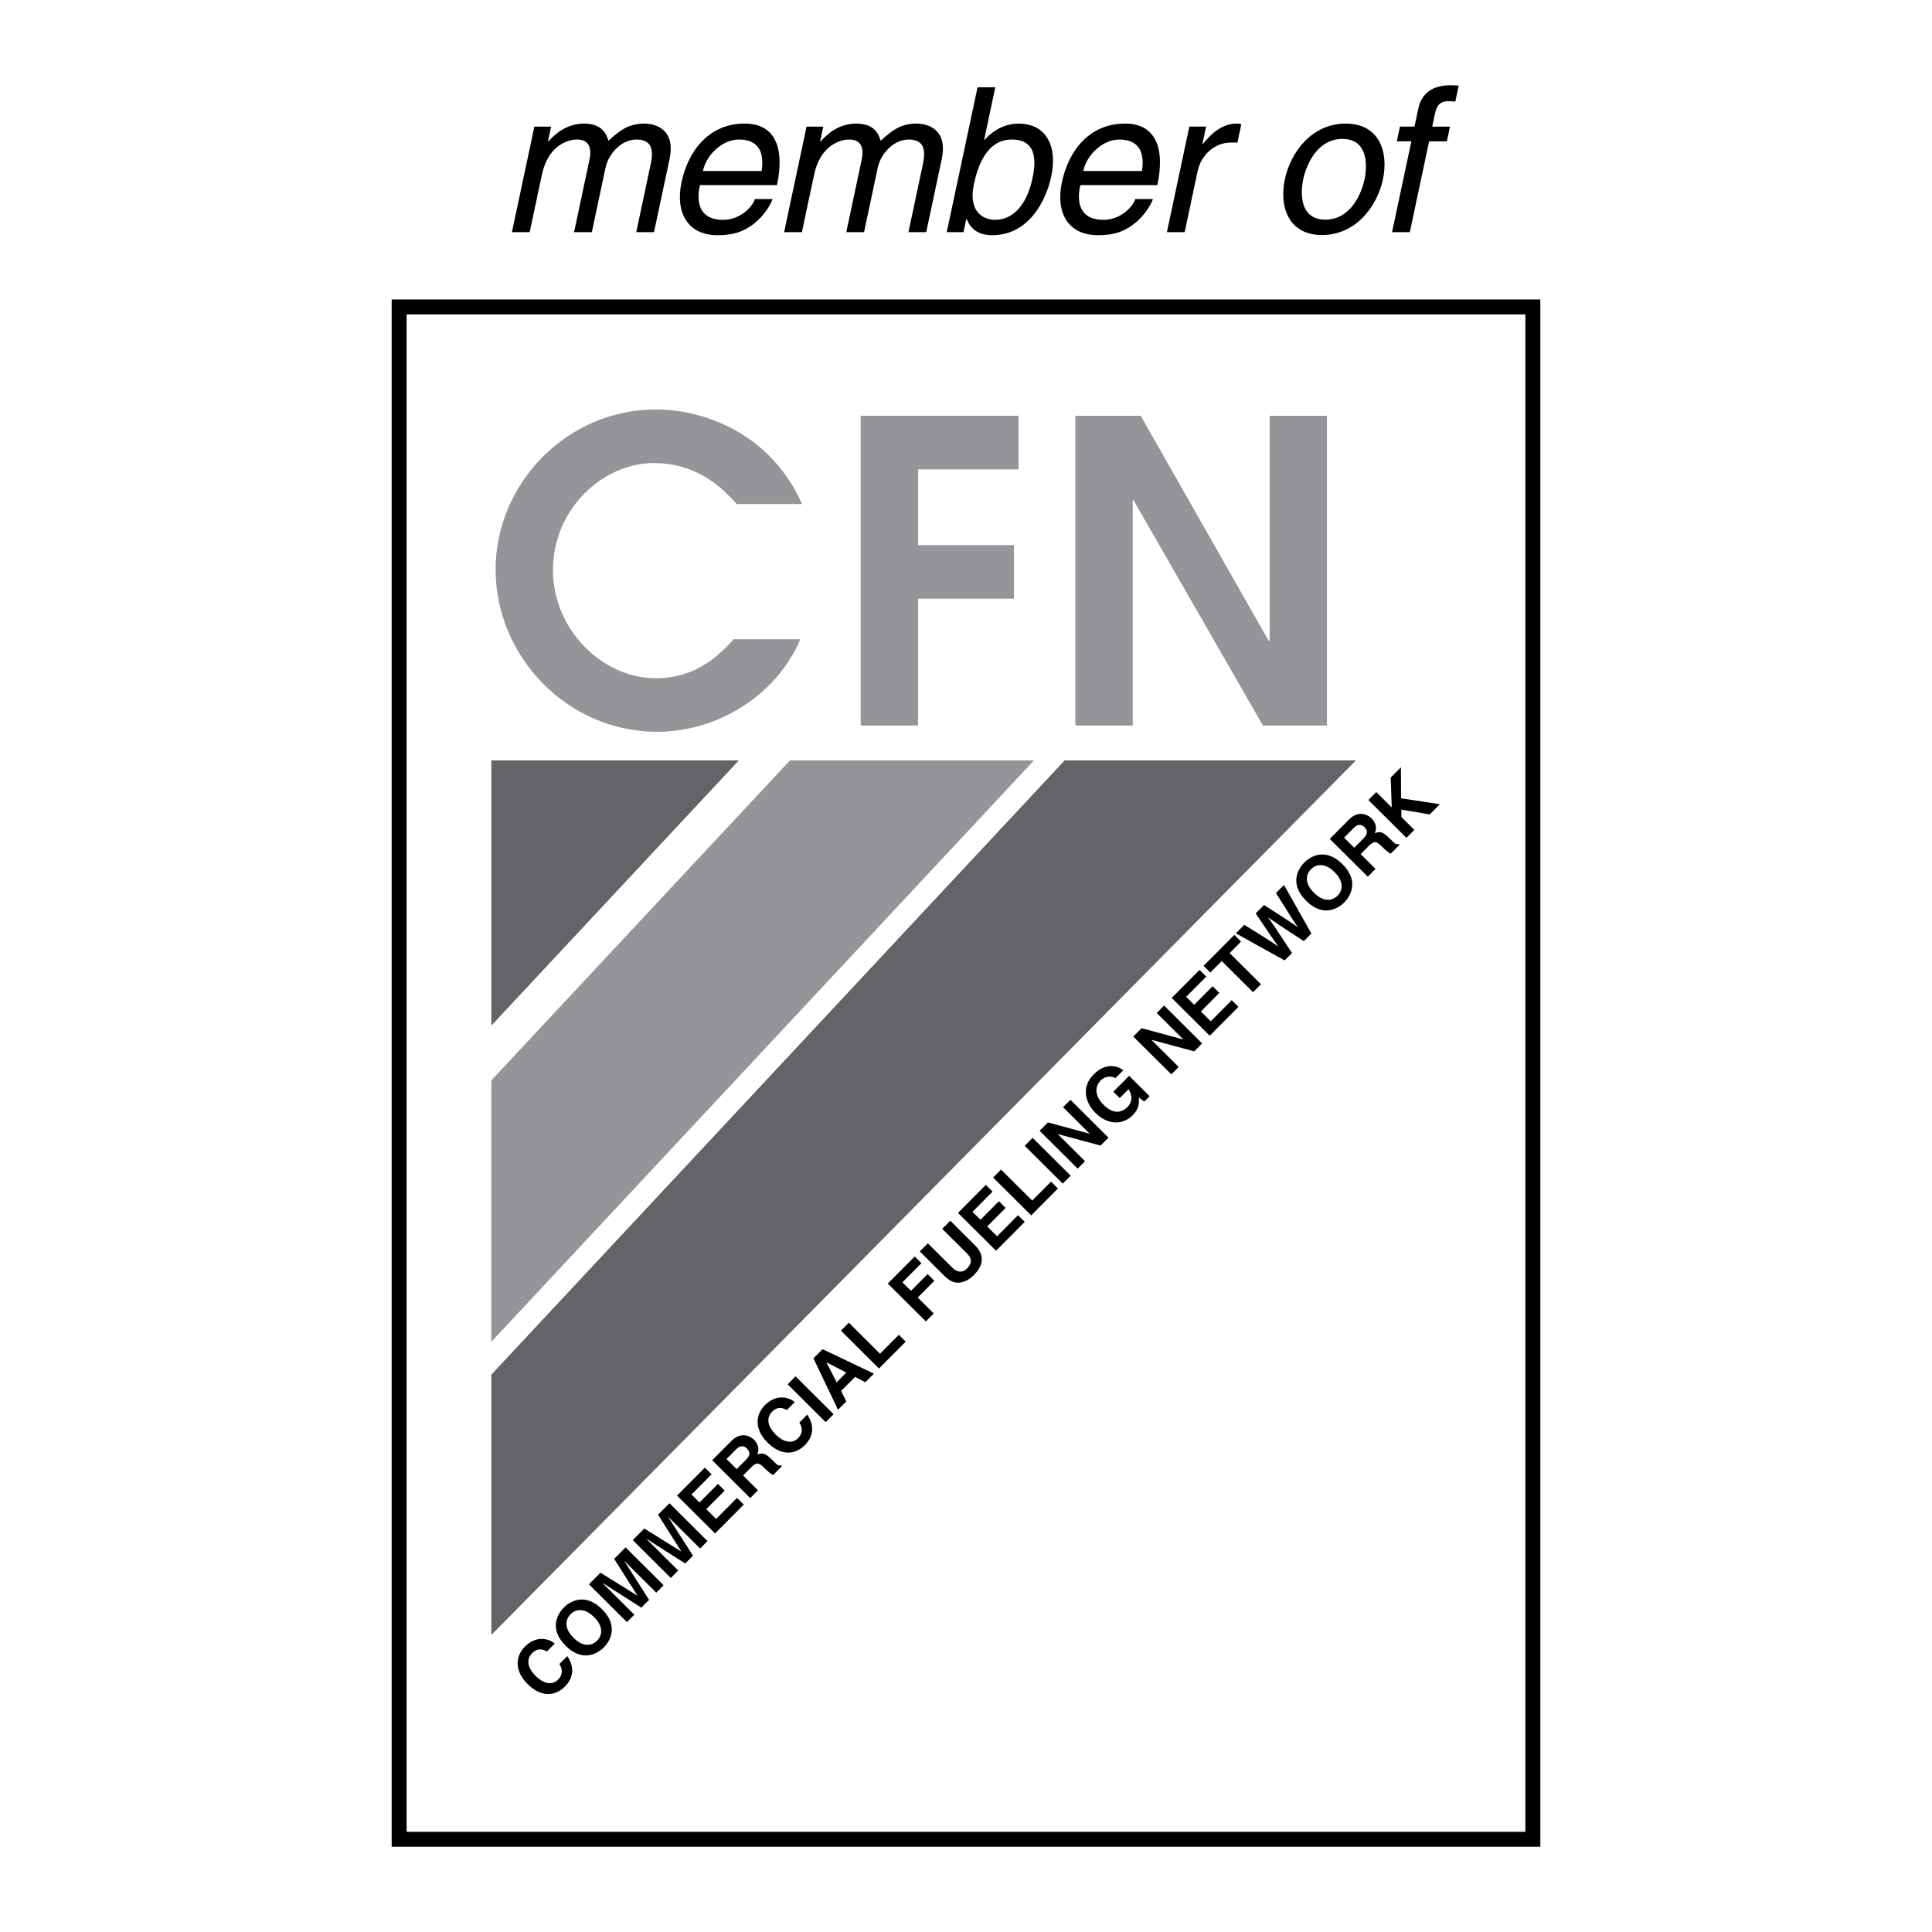
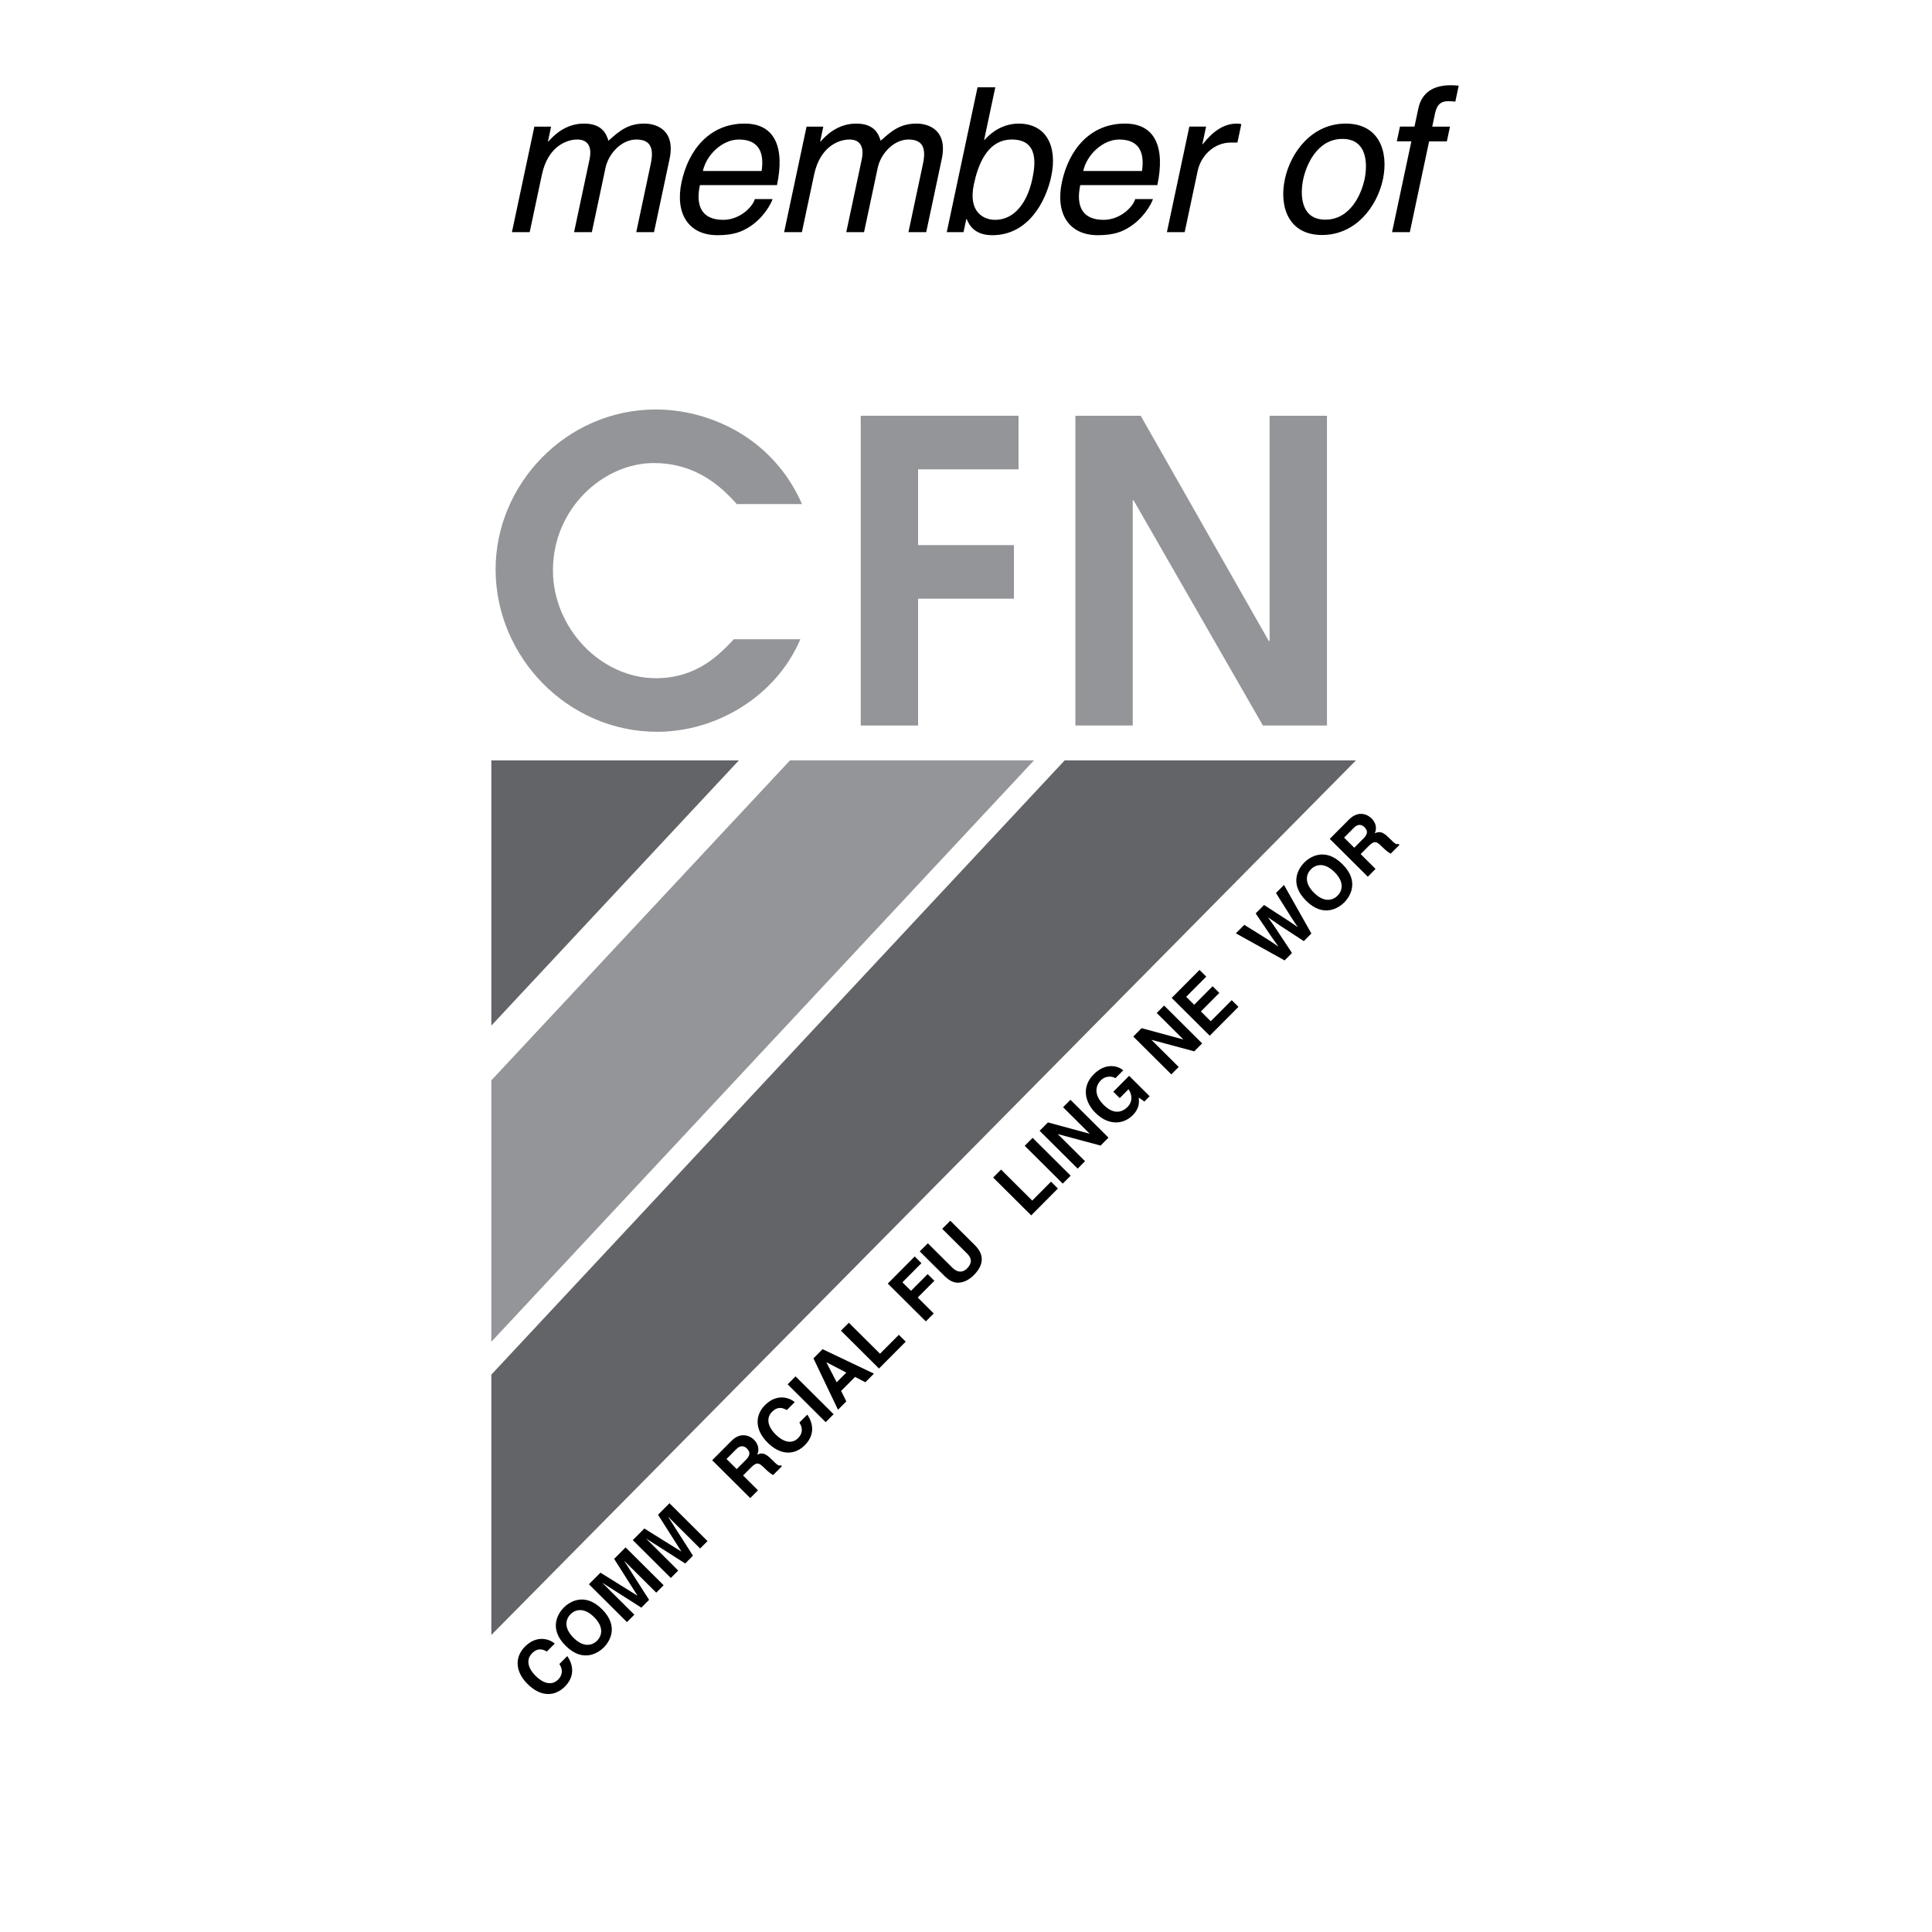
<svg xmlns="http://www.w3.org/2000/svg" version="1.0" id="Layer_1" x="0px" y="0px" width="192.756px" height="192.756px" viewBox="0 0 192.756 192.756" enable-background="new 0 0 192.756 192.756" xml:space="preserve">
  <g>
    <polygon fill-rule="evenodd" clip-rule="evenodd" fill="#FFFFFF" points="0,0 192.756,0 192.756,192.756 0,192.756 0,0  " />
-     <polygon fill-rule="evenodd" clip-rule="evenodd" points="39.077,29.875 39.077,184.252 153.679,184.252 153.679,29.875    39.077,29.875  " />
    <polygon fill-rule="evenodd" clip-rule="evenodd" fill="#FFFFFF" points="152.188,31.367 152.188,182.76 40.569,182.76    40.569,31.367 152.188,31.367  " />
    <path fill-rule="evenodd" clip-rule="evenodd" fill="#939598" d="M79.851,63.781c-2.422,5.68-8.353,9.23-14.284,9.23   c-8.937,0-16.121-7.476-16.121-16.204c0-8.52,7.058-15.954,15.996-15.954c5.137,0,11.61,2.673,14.575,9.438h-6.515   c-2.213-2.547-4.844-4.093-8.269-4.093c-5.011,0-10.065,4.511-10.065,10.691c0,5.806,4.803,10.775,10.274,10.775   c4.134,0,6.39-2.422,7.768-3.884H79.851L79.851,63.781z" />
    <polygon fill-rule="evenodd" clip-rule="evenodd" fill="#939598" points="85.875,41.479 101.62,41.479 101.62,46.826    91.597,46.826 91.597,54.385 101.16,54.385 101.16,59.73 91.597,59.73 91.597,72.385 85.875,72.385 85.875,41.479  " />
    <polygon fill-rule="evenodd" clip-rule="evenodd" fill="#939598" points="107.291,41.479 113.807,41.479 126.586,63.949    126.67,63.949 126.67,41.479 132.391,41.479 132.391,72.385 126.001,72.385 113.097,49.916 113.013,49.916 113.013,72.385    107.291,72.385 107.291,41.479  " />
    <polygon fill-rule="evenodd" clip-rule="evenodd" fill="#939598" points="78.817,75.865 49.021,107.789 49.021,133.869    103.159,75.865 78.817,75.865  " />
    <polygon fill-rule="evenodd" clip-rule="evenodd" fill="#636467" points="49.021,75.865 49.021,102.324 73.716,75.865    49.021,75.865  " />
    <polygon fill-rule="evenodd" clip-rule="evenodd" fill="#636467" points="135.282,75.865 106.22,75.865 49.021,137.148    49.021,163.121 135.282,75.865  " />
    <path fill-rule="evenodd" clip-rule="evenodd" d="M53.313,12.632h1.671l-0.316,1.49h0.04c0.503-0.563,1.67-1.792,3.562-1.792   c1.893,0,2.253,1.148,2.436,1.712c1.096-0.987,1.955-1.712,3.585-1.712c1.128,0,3.138,0.584,2.509,3.544l-1.549,7.289h-1.772   l1.446-6.806c0.308-1.45,0.075-2.437-1.436-2.437c-1.49,0-2.776,1.41-3.076,2.819l-1.365,6.423h-1.772l1.549-7.289   c0.188-0.886,0.073-1.954-1.236-1.954c-1.007,0-2.916,0.645-3.523,3.504l-1.219,5.739h-1.772L53.313,12.632L53.313,12.632z" />
    <path fill-rule="evenodd" clip-rule="evenodd" d="M77.084,19.861c-0.167,0.503-0.967,1.994-2.484,2.879   c-0.552,0.322-1.322,0.725-3.014,0.725c-2.96,0-4.237-2.235-3.591-5.276c0.693-3.262,2.816-5.86,6.299-5.86   c3.041,0,4.017,2.417,3.226,6.142h-7.692c-0.467,2.195,0.291,3.464,2.325,3.464c1.671,0,2.932-1.289,3.159-2.074H77.084   L77.084,19.861z" />
    <path fill-rule="evenodd" clip-rule="evenodd" fill="#FFFFFF" d="M75.987,17.062c0.246-1.631-0.118-3.142-2.272-3.142   c-1.631,0-3.241,1.51-3.587,3.142H75.987L75.987,17.062z" />
-     <path fill-rule="evenodd" clip-rule="evenodd" d="M80.471,12.632h1.671l-0.316,1.49h0.04c0.502-0.563,1.669-1.792,3.562-1.792   c1.893,0,2.253,1.148,2.435,1.712c1.096-0.987,1.955-1.712,3.585-1.712c1.128,0,3.138,0.584,2.509,3.544l-1.549,7.289h-1.772   l1.446-6.806c0.308-1.45,0.075-2.437-1.435-2.437c-1.49,0-2.776,1.41-3.076,2.819l-1.365,6.423h-1.772l1.549-7.289   c0.188-0.886,0.073-1.954-1.236-1.954c-1.007,0-2.916,0.645-3.523,3.504l-1.219,5.739h-1.772L80.471,12.632L80.471,12.632z" />
+     <path fill-rule="evenodd" clip-rule="evenodd" d="M80.471,12.632h1.671l-0.316,1.49h0.04c0.502-0.563,1.669-1.792,3.562-1.792   c1.893,0,2.253,1.148,2.435,1.712c1.096-0.987,1.955-1.712,3.585-1.712c1.128,0,3.138,0.584,2.509,3.544l-1.549,7.289h-1.772   l1.446-6.806c0.308-1.45,0.075-2.437-1.435-2.437c-1.49,0-2.776,1.41-3.076,2.819l-1.365,6.423h-1.772l1.549-7.289   c0.188-0.886,0.073-1.954-1.236-1.954c-1.007,0-2.916,0.645-3.523,3.504l-1.219,5.739h-1.772L80.471,12.632z" />
    <path fill-rule="evenodd" clip-rule="evenodd" d="M94.458,23.163L97.53,8.706h1.772l-1.116,5.255h0.04   c1-1.107,2.154-1.611,3.387-1.631c2.8,0,3.902,2.296,3.273,5.256c-0.535,2.517-2.297,5.88-5.881,5.88   c-1.792,0-2.319-1.027-2.557-1.611h-0.041l-0.278,1.309H94.458L94.458,23.163z" />
    <path fill-rule="evenodd" clip-rule="evenodd" fill="#FFFFFF" d="M100.952,13.92c-2.557,0-3.425,2.759-3.789,4.47   c-0.595,2.799,0.999,3.544,2.126,3.544c1.933,0,3.211-1.752,3.703-4.068C103.28,16.518,103.691,13.92,100.952,13.92L100.952,13.92z   " />
    <path fill-rule="evenodd" clip-rule="evenodd" d="M115.032,19.861c-0.167,0.503-0.967,1.994-2.484,2.879   c-0.552,0.322-1.322,0.725-3.013,0.725c-2.961,0-4.237-2.235-3.592-5.276c0.693-3.262,2.816-5.86,6.3-5.86   c3.04,0,4.017,2.417,3.226,6.142h-7.692c-0.466,2.195,0.291,3.464,2.325,3.464c1.671,0,2.932-1.289,3.159-2.074H115.032   L115.032,19.861z" />
    <path fill-rule="evenodd" clip-rule="evenodd" fill="#FFFFFF" d="M113.936,17.062c0.246-1.631-0.117-3.142-2.272-3.142   c-1.631,0-3.24,1.51-3.587,3.142H113.936L113.936,17.062z" />
    <path fill-rule="evenodd" clip-rule="evenodd" d="M118.195,23.163h-1.772l2.238-10.531h1.671l-0.372,1.752H120   c0.966-1.229,2.067-2.054,3.396-2.054c0.222,0,0.318,0.021,0.451,0.061l-0.39,1.833h-0.665c-1.651,0-2.972,1.289-3.297,2.819   L118.195,23.163L118.195,23.163z" />
    <path fill-rule="evenodd" clip-rule="evenodd" d="M134.263,12.33c3.362,0,4.29,2.839,3.712,5.558   c-0.577,2.719-2.711,5.558-6.074,5.558c-3.362,0-4.29-2.839-3.712-5.558C128.766,15.169,130.899,12.33,134.263,12.33L134.263,12.33   z" />
    <path fill-rule="evenodd" clip-rule="evenodd" fill="#FFFFFF" d="M132.226,21.915c2.537,0,3.617-2.618,3.917-4.028   c0.299-1.409,0.332-4.027-2.205-4.027s-3.617,2.618-3.916,4.027C129.722,19.297,129.688,21.915,132.226,21.915L132.226,21.915z" />
    <path fill-rule="evenodd" clip-rule="evenodd" d="M142.583,14.102l-1.925,9.062h-1.772l1.926-9.062h-1.45l0.312-1.47h1.449   l0.386-1.812c0.338-1.59,1.499-2.315,3.23-2.315c0.262,0,0.52,0.02,0.797,0.04l-0.338,1.591c-0.218-0.02-0.495-0.04-0.717-0.04   c-0.765,0-1.128,0.382-1.308,1.228l-0.278,1.309h1.771l-0.312,1.47H142.583L142.583,14.102z" />
    <path fill-rule="evenodd" clip-rule="evenodd" d="M54.558,164.773c-0.291-0.162-0.84-0.467-1.492,0.189   c-0.378,0.379-0.682,1.193,0.391,2.26c0.682,0.678,1.563,1.02,2.231,0.348c0.436-0.439,0.493-0.992,0.122-1.551l0.789-0.793   c0.667,0.979,0.707,2.092-0.24,3.043c-1.004,1.01-2.406,1.055-3.717-0.248c-1.327-1.32-1.241-2.76-0.269-3.738   c1.13-1.135,2.37-0.818,2.973-0.303L54.558,164.773L54.558,164.773z" />
    <path fill-rule="evenodd" clip-rule="evenodd" d="M56.249,160.387c0.499-0.502,2.03-1.609,3.812,0.162   c1.782,1.773,0.684,3.311,0.185,3.812s-2.031,1.607-3.812-0.164S55.749,160.889,56.249,160.387L56.249,160.387z" />
    <path fill-rule="evenodd" clip-rule="evenodd" fill="#FFFFFF" d="M59.573,163.693c0.426-0.428,0.761-1.295-0.301-2.352   s-1.926-0.717-2.352-0.289c-0.426,0.43-0.761,1.295,0.301,2.352S59.147,164.121,59.573,163.693L59.573,163.693z" />
    <polygon fill-rule="evenodd" clip-rule="evenodd" points="66.21,158.158 65.474,158.898 62.302,155.744 62.292,155.756    64.759,159.617 63.986,160.395 60.126,157.934 60.115,157.943 63.287,161.098 62.551,161.838 58.756,158.062 59.907,156.906    63.582,159.193 63.593,159.184 61.274,155.531 62.415,154.385 66.21,158.158  " />
    <polygon fill-rule="evenodd" clip-rule="evenodd" points="70.588,153.754 69.852,154.494 66.681,151.34 66.67,151.35    69.137,155.213 68.364,155.99 64.504,153.527 64.493,153.539 67.665,156.693 66.929,157.434 63.134,153.658 64.285,152.5    67.96,154.789 67.971,154.779 65.652,151.125 66.793,149.979 70.588,153.754  " />
-     <polygon fill-rule="evenodd" clip-rule="evenodd" points="70.996,147.092 68.993,149.107 69.791,149.9 71.631,148.051    72.303,148.719 70.462,150.568 71.445,151.547 73.538,149.443 74.209,150.109 71.344,152.99 67.548,149.217 70.325,146.426    70.996,147.092  " />
    <path fill-rule="evenodd" clip-rule="evenodd" d="M71.055,145.688l1.908-1.918c1.004-1.01,1.934-0.453,2.262-0.129   c0.417,0.416,0.566,0.986,0.32,1.486c0.448-0.174,0.732-0.229,1.441,0.477c0.555,0.553,0.692,0.689,0.924,0.582l0.101,0.1   l-0.873,0.879c-0.232-0.127-0.459-0.289-0.851-0.678c-0.519-0.516-0.75-0.684-1.334-0.098l-0.815,0.82l1.485,1.477l-0.772,0.777   L71.055,145.688L71.055,145.688z" />
    <path fill-rule="evenodd" clip-rule="evenodd" fill="#FFFFFF" d="M74.424,145.643c0.41-0.412,0.467-0.756,0.092-1.129   c-0.201-0.199-0.586-0.404-1.049,0.061l-0.983,0.988l1.015,1.01L74.424,145.643L74.424,145.643z" />
    <path fill-rule="evenodd" clip-rule="evenodd" d="M78.501,140.684c-0.291-0.162-0.84-0.467-1.492,0.189   c-0.378,0.379-0.682,1.193,0.391,2.26c0.682,0.678,1.563,1.018,2.231,0.348c0.436-0.439,0.493-0.992,0.122-1.551l0.789-0.793   c0.667,0.979,0.707,2.092-0.24,3.043c-1.004,1.01-2.406,1.055-3.717-0.248c-1.327-1.32-1.241-2.76-0.269-3.738   c1.13-1.137,2.37-0.818,2.973-0.303L78.501,140.684L78.501,140.684z" />
    <polygon fill-rule="evenodd" clip-rule="evenodd" points="83.167,141.096 82.378,141.889 78.583,138.113 79.372,137.32    83.167,141.096  " />
    <polygon fill-rule="evenodd" clip-rule="evenodd" points="84.438,139.816 83.607,140.652 81.158,135.523 82.067,134.609    87.193,137.047 86.336,137.908 85.312,137.373 83.918,138.773 84.438,139.816  " />
    <polygon fill-rule="evenodd" clip-rule="evenodd" fill="#FFFFFF" points="83.474,137.91 84.436,136.943 82.466,135.92    82.456,135.932 83.474,137.91  " />
    <polygon fill-rule="evenodd" clip-rule="evenodd" points="87.799,135.061 89.676,133.174 90.363,133.857 87.697,136.537    83.902,132.762 84.69,131.969 87.799,135.061  " />
    <polygon fill-rule="evenodd" clip-rule="evenodd" points="93.158,131.043 92.369,131.836 88.574,128.061 91.261,125.359    91.932,126.027 90.034,127.936 90.89,128.787 92.552,127.117 93.223,127.785 91.562,129.455 93.158,131.043  " />
    <path fill-rule="evenodd" clip-rule="evenodd" d="M97.277,124.246c0.999,0.994,0.828,2.021-0.124,2.979   c-0.347,0.35-0.947,0.783-1.658,0.748c-0.438-0.025-0.823-0.252-1.214-0.619l-2.516-2.502l0.805-0.809l2.463,2.449   c0.528,0.525,1.066,0.451,1.434,0.08c0.542-0.543,0.498-1.029,0.038-1.486l-2.5-2.486l0.805-0.809L97.277,124.246L97.277,124.246z" />
-     <polygon fill-rule="evenodd" clip-rule="evenodd" points="99.027,118.889 97.024,120.902 97.823,121.695 99.663,119.846    100.334,120.514 98.494,122.363 99.478,123.342 101.57,121.238 102.241,121.906 99.376,124.787 95.581,121.012 98.356,118.221    99.027,118.889  " />
    <polygon fill-rule="evenodd" clip-rule="evenodd" points="102.984,119.781 104.861,117.895 105.548,118.578 102.883,121.258    99.087,117.482 99.876,116.689 102.984,119.781  " />
    <polygon fill-rule="evenodd" clip-rule="evenodd" points="106.819,117.297 106.031,118.09 102.235,114.316 103.024,113.523    106.819,117.297  " />
    <polygon fill-rule="evenodd" clip-rule="evenodd" points="106.062,110.467 106.798,109.727 110.593,113.502 109.805,114.295    105.558,113.152 105.547,113.162 108.254,115.854 107.518,116.594 103.723,112.82 104.553,111.984 108.694,113.107    108.705,113.096 106.062,110.467  " />
    <path fill-rule="evenodd" clip-rule="evenodd" d="M111.076,108.922l1.577-1.586l2.046,2.035l-0.526,0.529l-0.555-0.395   c0.033,0.434,0.088,1.064-0.601,1.758c-0.91,0.914-2.391,1.092-3.723-0.232c-1.036-1.031-1.441-2.58-0.163-3.854   c1.156-1.162,2.369-0.871,2.935-0.393l-0.788,0.793c-0.148-0.146-0.892-0.352-1.449,0.209c-0.562,0.566-0.692,1.479,0.28,2.445   c1.036,1.031,1.868,0.732,2.404,0.193c0.174-0.174,0.684-0.824,0.08-1.75l-0.878,0.883L111.076,108.922L111.076,108.922z" />
    <polygon fill-rule="evenodd" clip-rule="evenodd" points="115.407,101.064 116.144,100.324 119.938,104.1 119.15,104.893    114.903,103.75 114.893,103.76 117.599,106.451 116.863,107.191 113.067,103.416 113.898,102.582 118.04,103.703 118.051,103.693    115.407,101.064  " />
    <polygon fill-rule="evenodd" clip-rule="evenodd" points="120.348,97.438 118.345,99.451 119.143,100.246 120.982,98.396    121.653,99.062 119.813,100.914 120.797,101.891 122.89,99.787 123.561,100.455 120.695,103.336 116.9,99.561 119.676,96.77    120.348,97.438  " />
-     <polygon fill-rule="evenodd" clip-rule="evenodd" points="125.806,98.195 125.017,98.988 121.893,95.881 120.752,97.028    120.081,96.361 123.151,93.274 123.822,93.941 122.682,95.089 125.806,98.195  " />
    <path fill-rule="evenodd" clip-rule="evenodd" d="M123.303,93.119l0.841-0.846c2.562,1.58,2.873,1.795,3.375,2.158l0.01-0.011   c-0.328-0.463-0.655-0.905-2.249-3.289l0.836-0.84c2.524,1.627,2.762,1.79,3.338,2.194l0.011-0.011   c-0.297-0.421-0.562-0.81-2.16-3.378l0.799-0.804l2.733,4.843l-0.757,0.761c-2.25-1.459-2.688-1.759-3.544-2.357l-0.011,0.01   c0.614,0.842,0.826,1.179,2.377,3.531l-0.736,0.74L123.303,93.119L123.303,93.119z" />
    <path fill-rule="evenodd" clip-rule="evenodd" d="M130.125,86.055c0.5-0.502,2.031-1.608,3.812,0.164   c1.781,1.772,0.684,3.309,0.184,3.812c-0.499,0.502-2.03,1.607-3.812-0.164C128.528,88.094,129.626,86.557,130.125,86.055   L130.125,86.055z" />
    <path fill-rule="evenodd" clip-rule="evenodd" fill="#FFFFFF" d="M133.45,89.362c0.426-0.428,0.761-1.293-0.302-2.35   s-1.926-0.717-2.352-0.289s-0.761,1.294,0.302,2.35C132.16,90.13,133.024,89.79,133.45,89.362L133.45,89.362z" />
    <path fill-rule="evenodd" clip-rule="evenodd" d="M132.669,83.695l1.909-1.919c1.004-1.009,1.934-0.453,2.261-0.127   c0.418,0.415,0.567,0.984,0.32,1.485c0.448-0.175,0.732-0.229,1.44,0.476c0.556,0.552,0.692,0.689,0.924,0.583l0.101,0.1   l-0.872,0.877c-0.232-0.126-0.46-0.289-0.851-0.678c-0.519-0.515-0.751-0.684-1.334-0.097l-0.815,0.819l1.485,1.478l-0.772,0.777   L132.669,83.695L132.669,83.695z" />
    <path fill-rule="evenodd" clip-rule="evenodd" fill="#FFFFFF" d="M136.038,83.649c0.41-0.413,0.467-0.755,0.092-1.128   c-0.201-0.2-0.587-0.404-1.049,0.061l-0.983,0.988l1.015,1.009L136.038,83.649L136.038,83.649z" />
-     <polygon fill-rule="evenodd" clip-rule="evenodd" points="141.106,82.8 140.318,83.593 136.522,79.818 137.312,79.025    138.854,80.56 138.752,77.577 139.771,76.551 139.785,79.646 143.656,80.236 142.642,81.256 139.81,80.774 139.822,81.522    141.106,82.8  " />
  </g>
</svg>